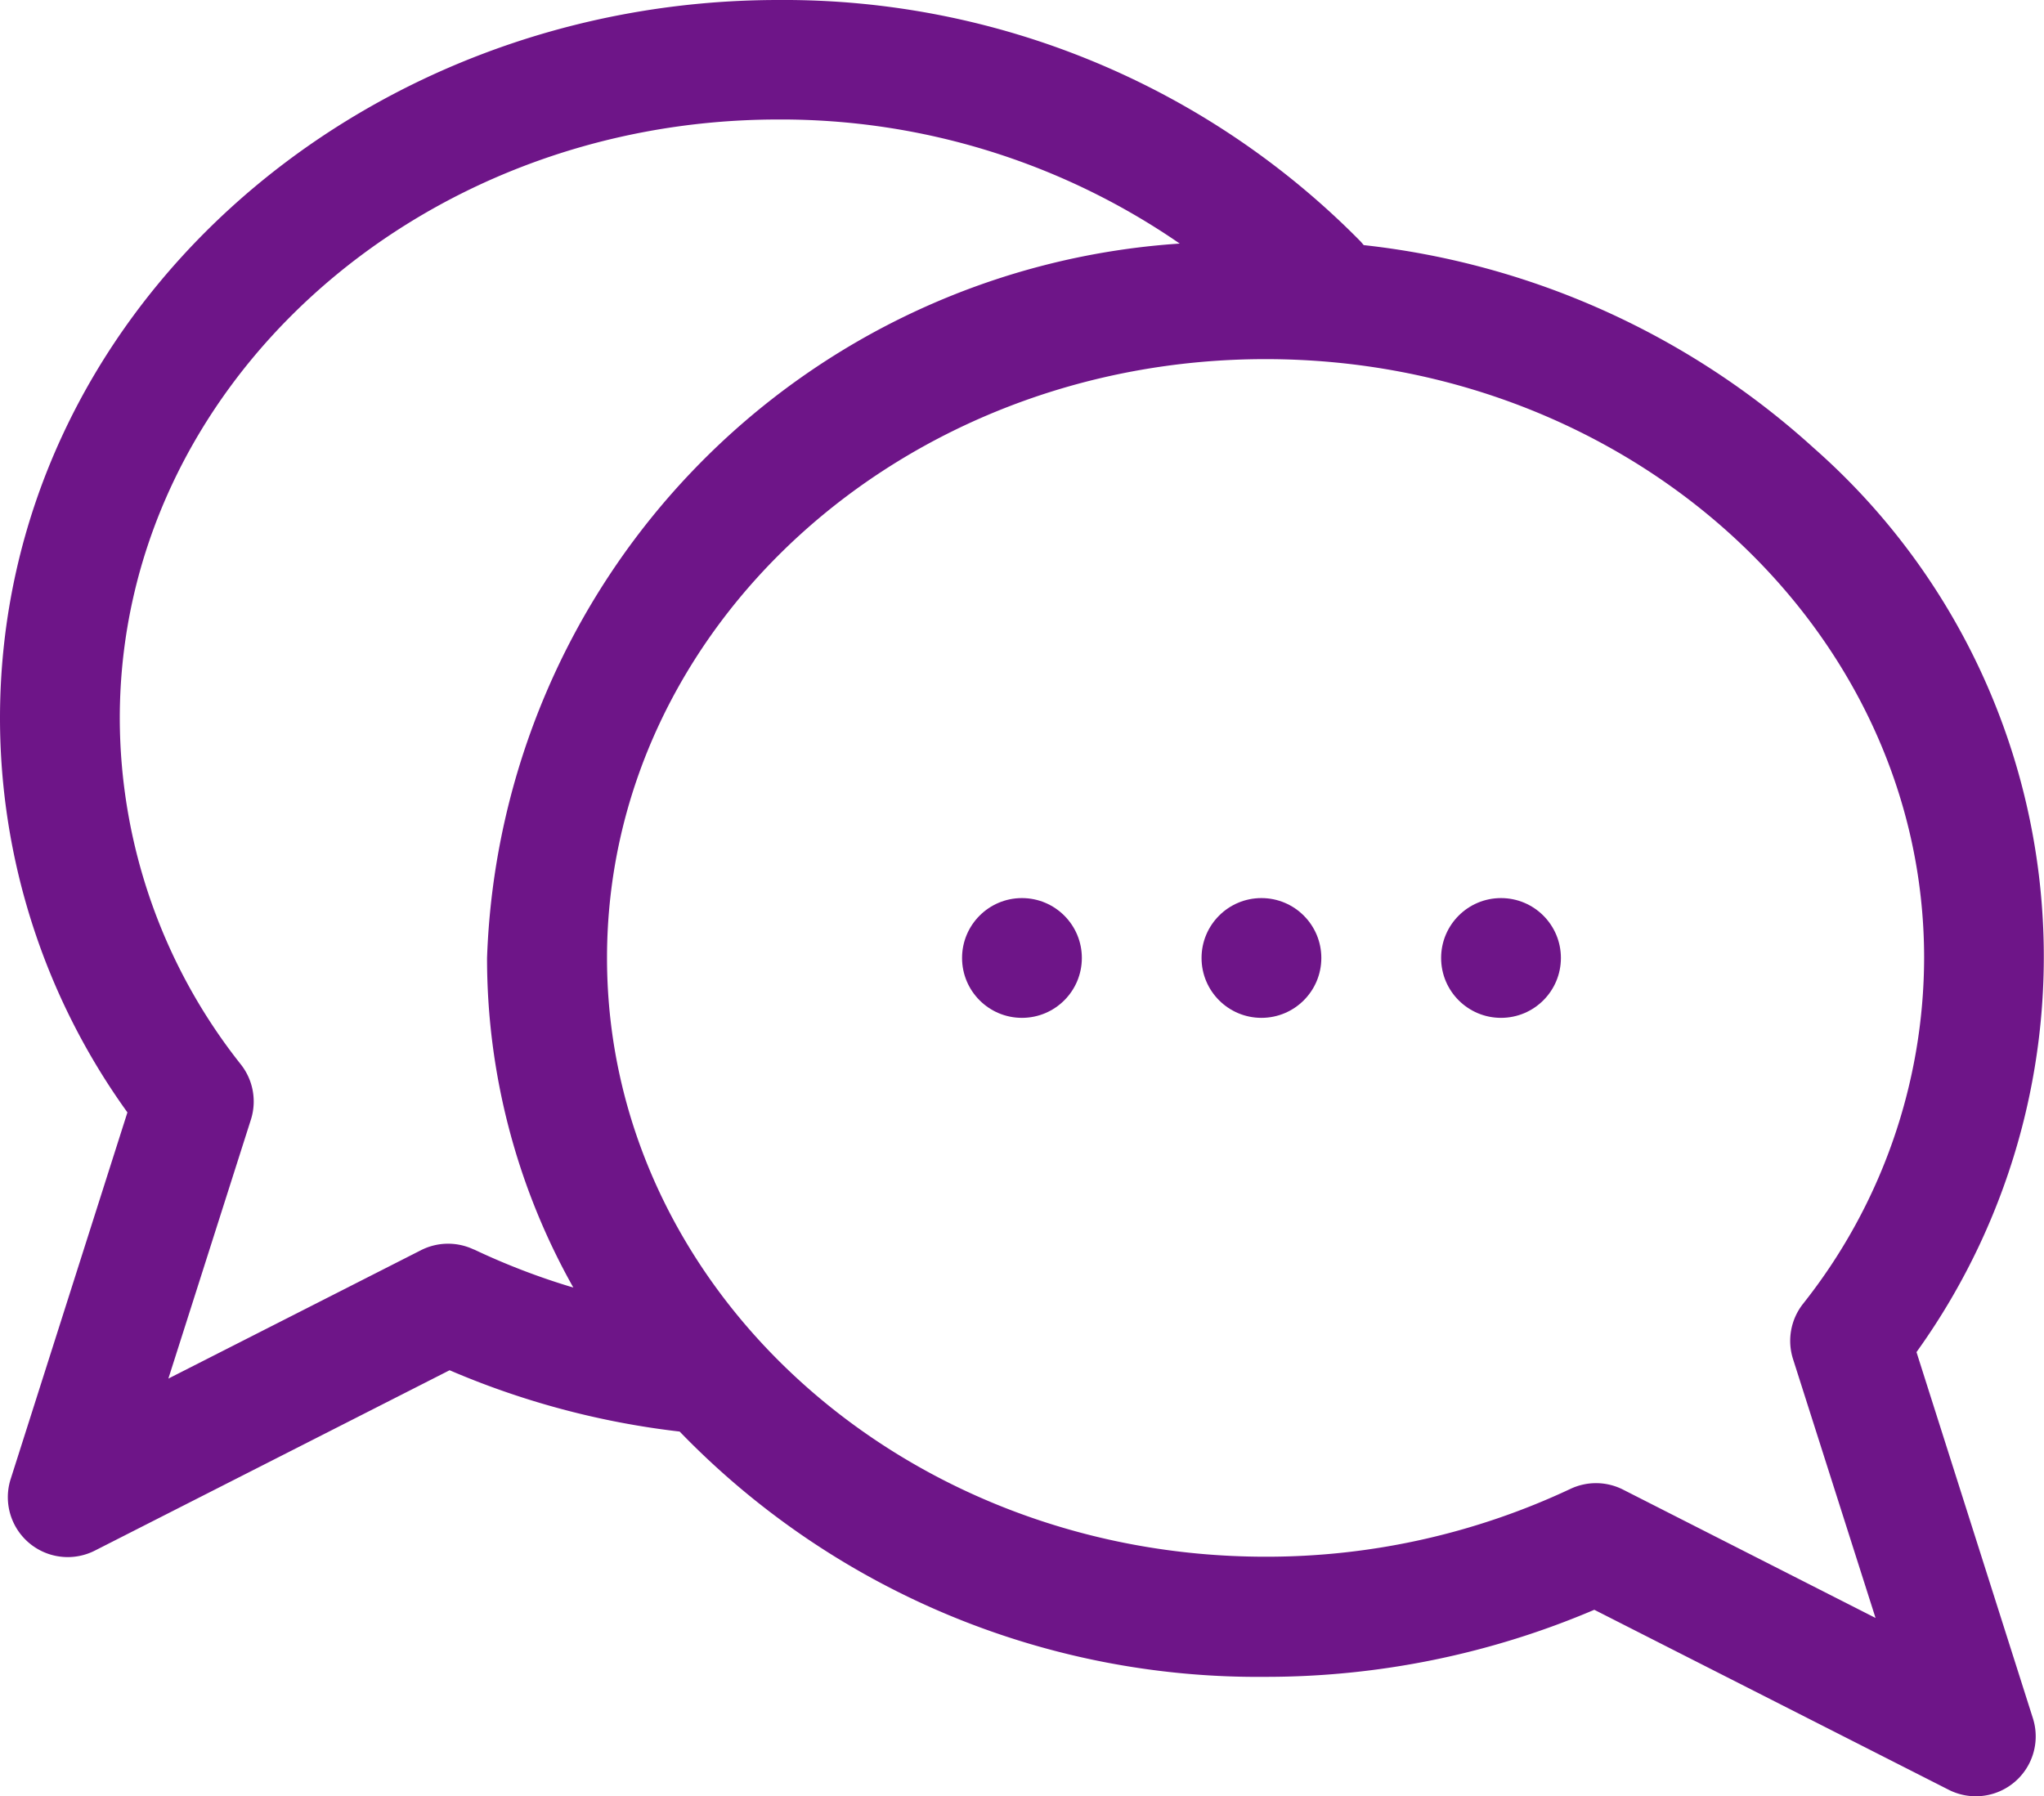
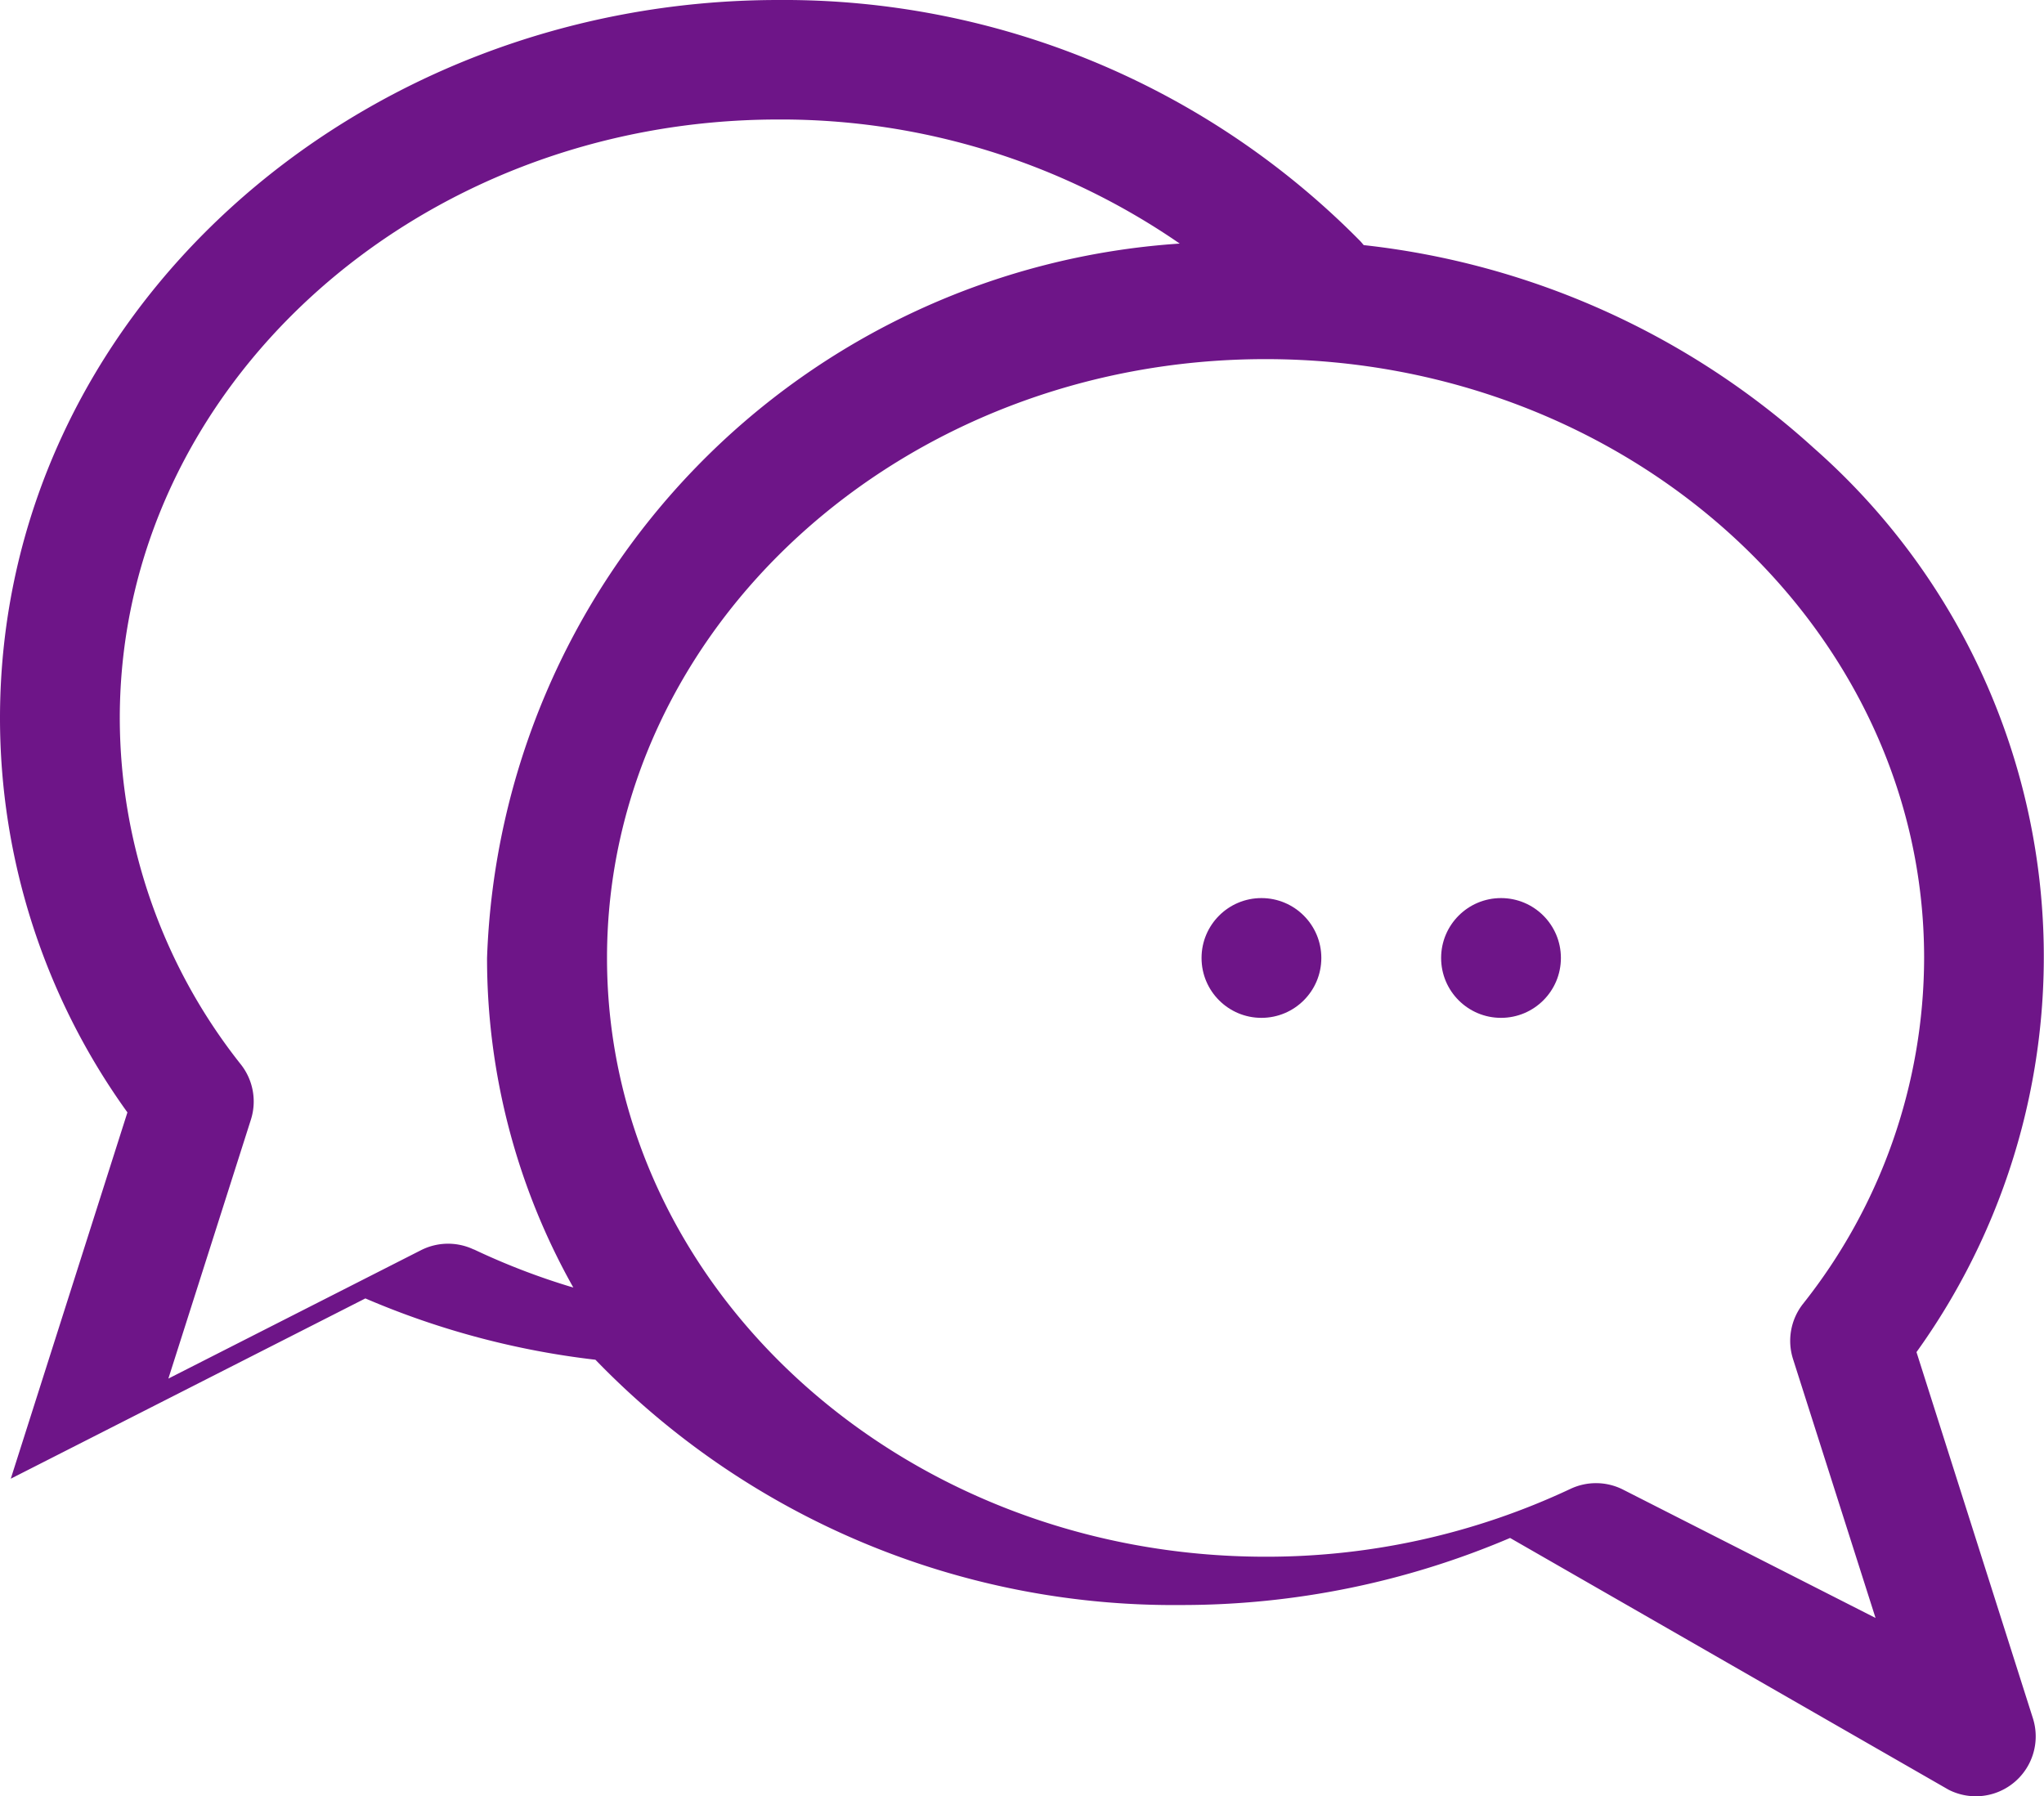
<svg xmlns="http://www.w3.org/2000/svg" width="22.763" height="20.007" viewBox="0 0 22.763 20.007">
  <g id="Group_56809" data-name="Group 56809" transform="translate(0 -31)">
-     <path id="Path_128599" data-name="Path 128599" d="M21.343,46.06A7.547,7.547,0,0,0,20.2,35.991a8.9,8.9,0,0,0-5.013-2.261c-.012-.014-.024-.029-.037-.043A9.012,9.012,0,0,0,8.669,31C3.959,31,0,34.509,0,39a7.512,7.512,0,0,0,1.419,4.39L.12,47.47a.667.667,0,0,0,.938.8l3.949-2.008a9.156,9.156,0,0,0,2.562.683,8.952,8.952,0,0,0,6.524,2.732,9.326,9.326,0,0,0,3.662-.747L21.7,50.934a.667.667,0,0,0,.938-.8ZM5.276,44.917a.667.667,0,0,0-.588.008l-2.813,1.43.919-2.884a.667.667,0,0,0-.11-.613A6.219,6.219,0,0,1,1.334,39c0-3.677,3.291-6.669,7.335-6.669a7.82,7.82,0,0,1,4.469,1.382A8.264,8.264,0,0,0,5.424,41.67a7.477,7.477,0,0,0,.961,3.671,7.716,7.716,0,0,1-1.108-.425Zm12.8,2.675a.667.667,0,0,0-.588-.008,7.953,7.953,0,0,1-3.393.755c-4.045,0-7.335-2.992-7.335-6.669S10.048,35,14.093,35s7.335,2.992,7.335,6.669a6.218,6.218,0,0,1-1.35,3.855.667.667,0,0,0-.11.613l.919,2.884Z" fill="#6e1588" />
-     <circle id="Ellipse_2419" data-name="Ellipse 2419" cx="0.667" cy="0.667" r="0.667" transform="translate(10.714 41.003)" fill="#6e1588" />
+     <path id="Path_128599" data-name="Path 128599" d="M21.343,46.06A7.547,7.547,0,0,0,20.2,35.991a8.9,8.9,0,0,0-5.013-2.261c-.012-.014-.024-.029-.037-.043A9.012,9.012,0,0,0,8.669,31C3.959,31,0,34.509,0,39a7.512,7.512,0,0,0,1.419,4.39L.12,47.47l3.949-2.008a9.156,9.156,0,0,0,2.562.683,8.952,8.952,0,0,0,6.524,2.732,9.326,9.326,0,0,0,3.662-.747L21.7,50.934a.667.667,0,0,0,.938-.8ZM5.276,44.917a.667.667,0,0,0-.588.008l-2.813,1.43.919-2.884a.667.667,0,0,0-.11-.613A6.219,6.219,0,0,1,1.334,39c0-3.677,3.291-6.669,7.335-6.669a7.82,7.82,0,0,1,4.469,1.382A8.264,8.264,0,0,0,5.424,41.67a7.477,7.477,0,0,0,.961,3.671,7.716,7.716,0,0,1-1.108-.425Zm12.8,2.675a.667.667,0,0,0-.588-.008,7.953,7.953,0,0,1-3.393.755c-4.045,0-7.335-2.992-7.335-6.669S10.048,35,14.093,35s7.335,2.992,7.335,6.669a6.218,6.218,0,0,1-1.35,3.855.667.667,0,0,0-.11.613l.919,2.884Z" fill="#6e1588" />
    <circle id="Ellipse_2420" data-name="Ellipse 2420" cx="0.667" cy="0.667" r="0.667" transform="translate(13.381 41.003)" fill="#6e1588" />
    <circle id="Ellipse_2421" data-name="Ellipse 2421" cx="0.667" cy="0.667" r="0.667" transform="translate(16.049 41.003)" fill="#6e1588" />
  </g>
</svg>